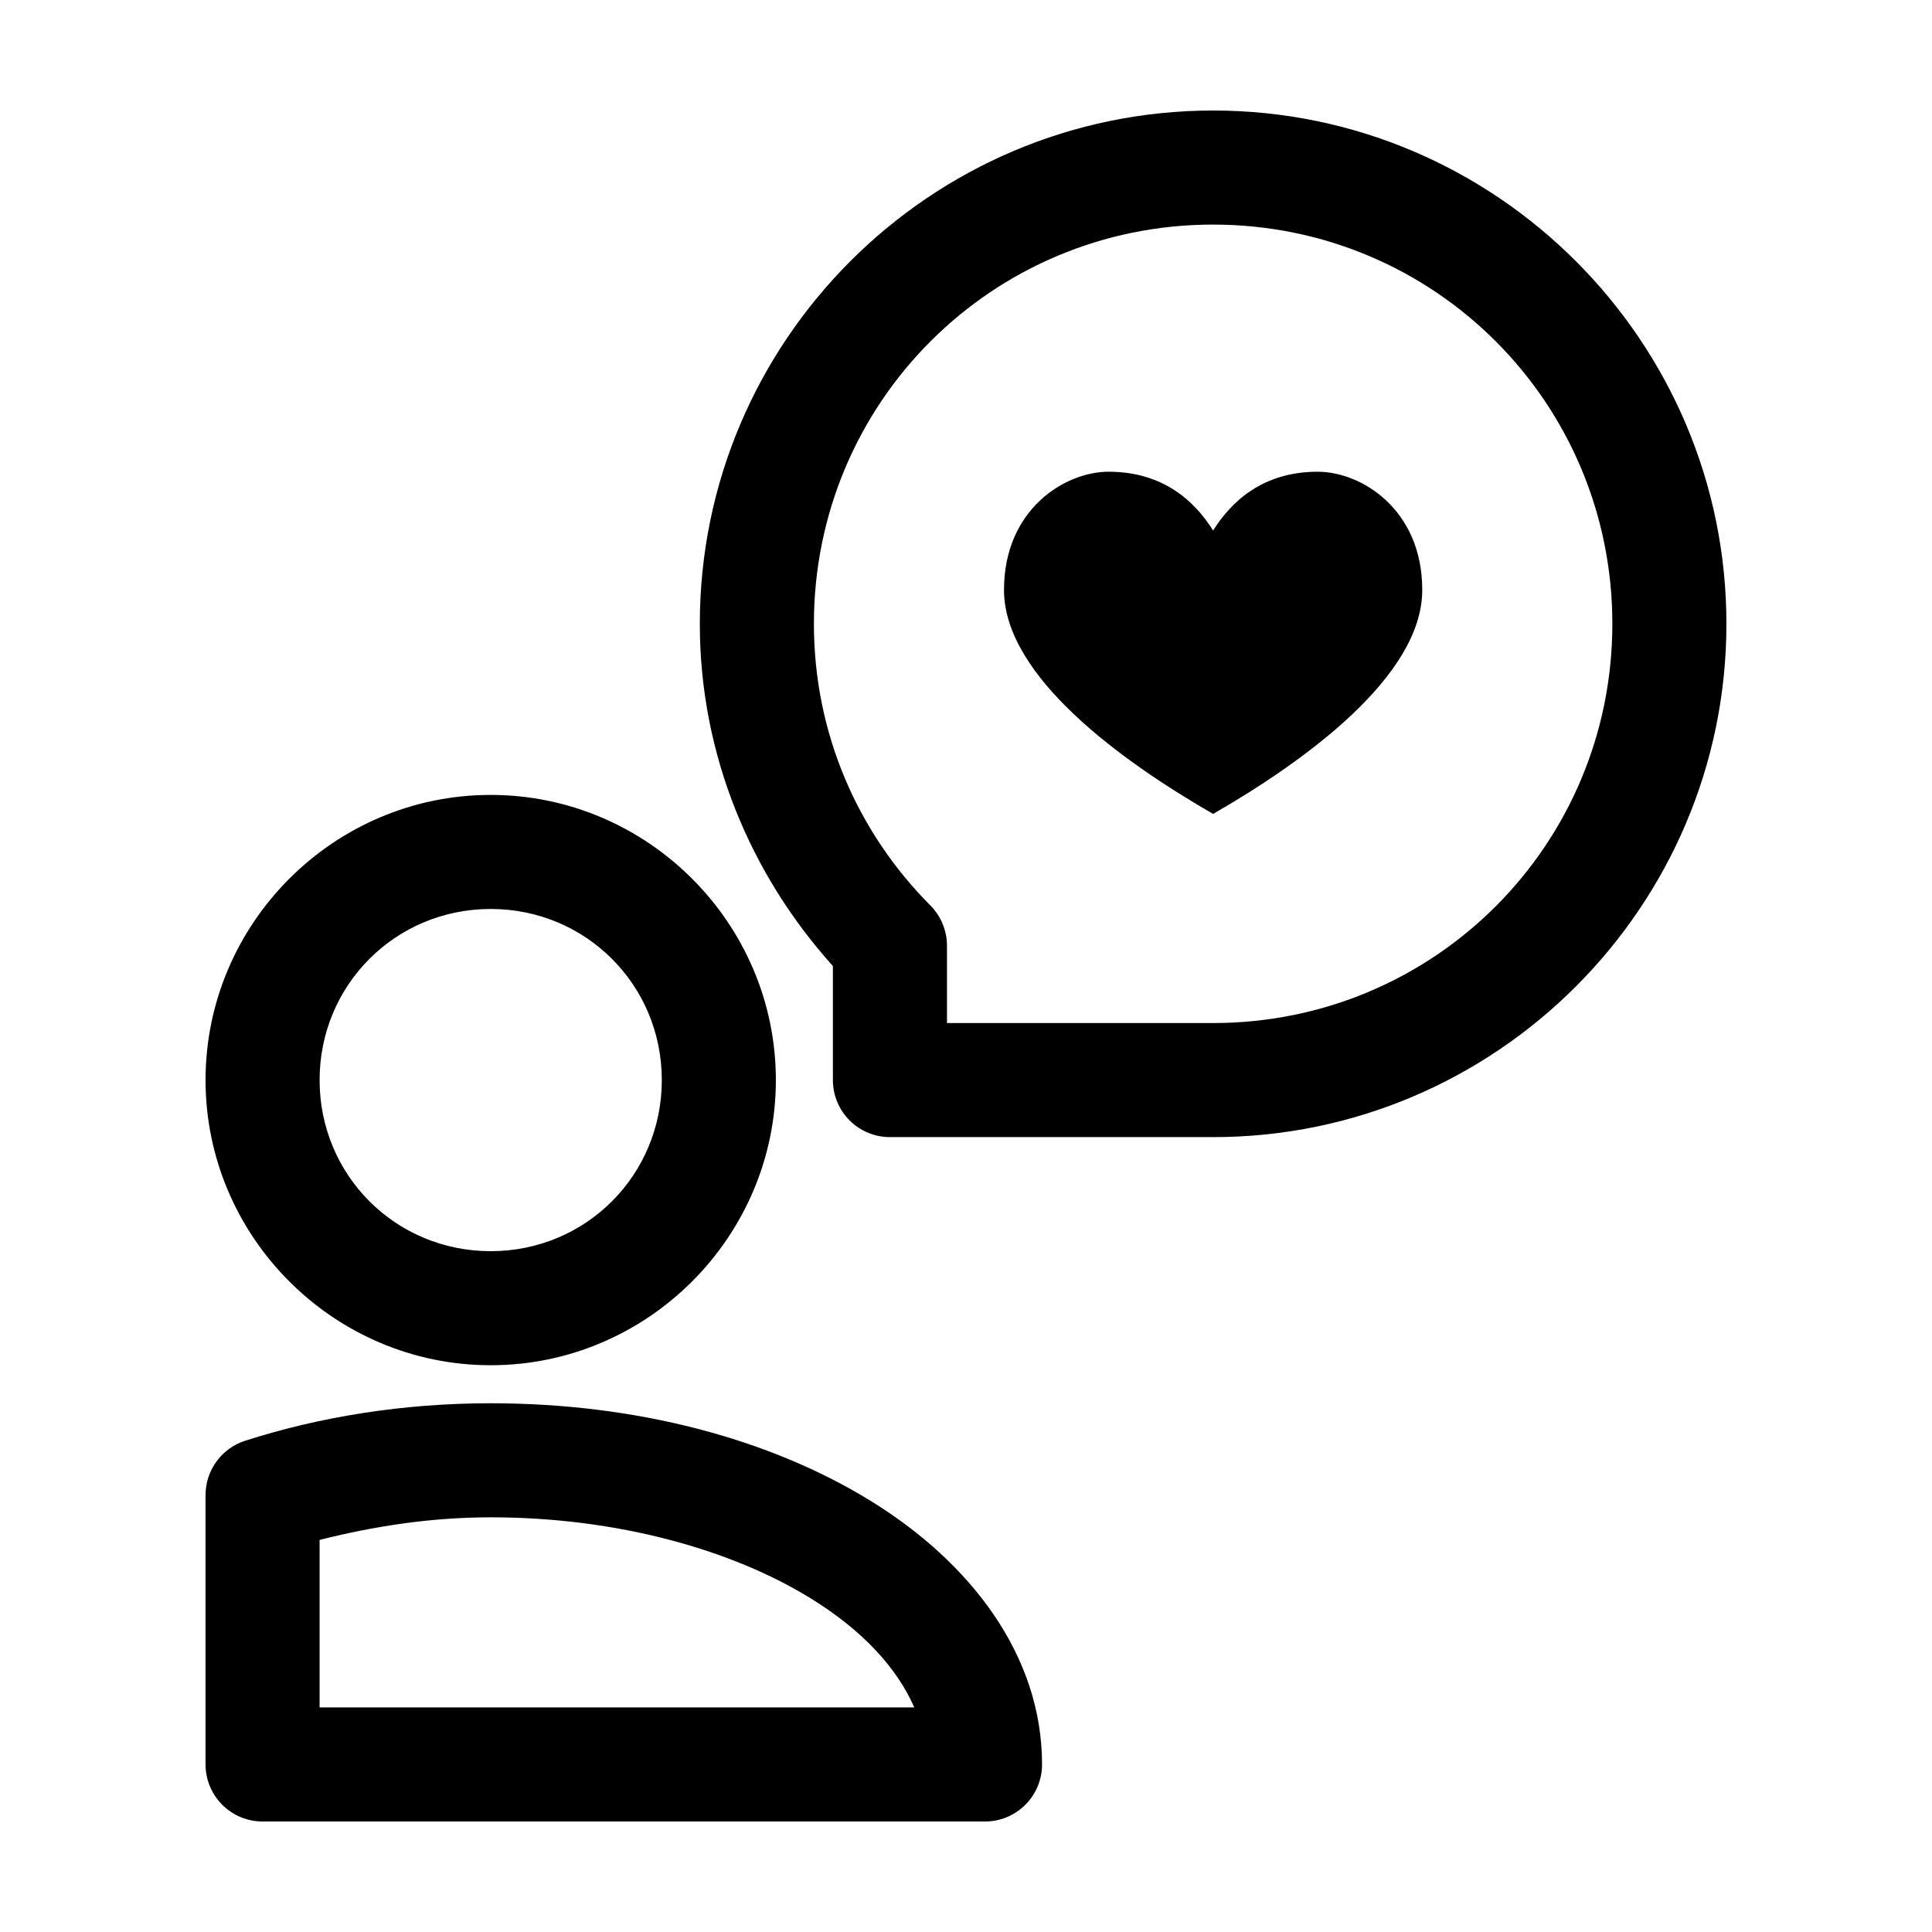
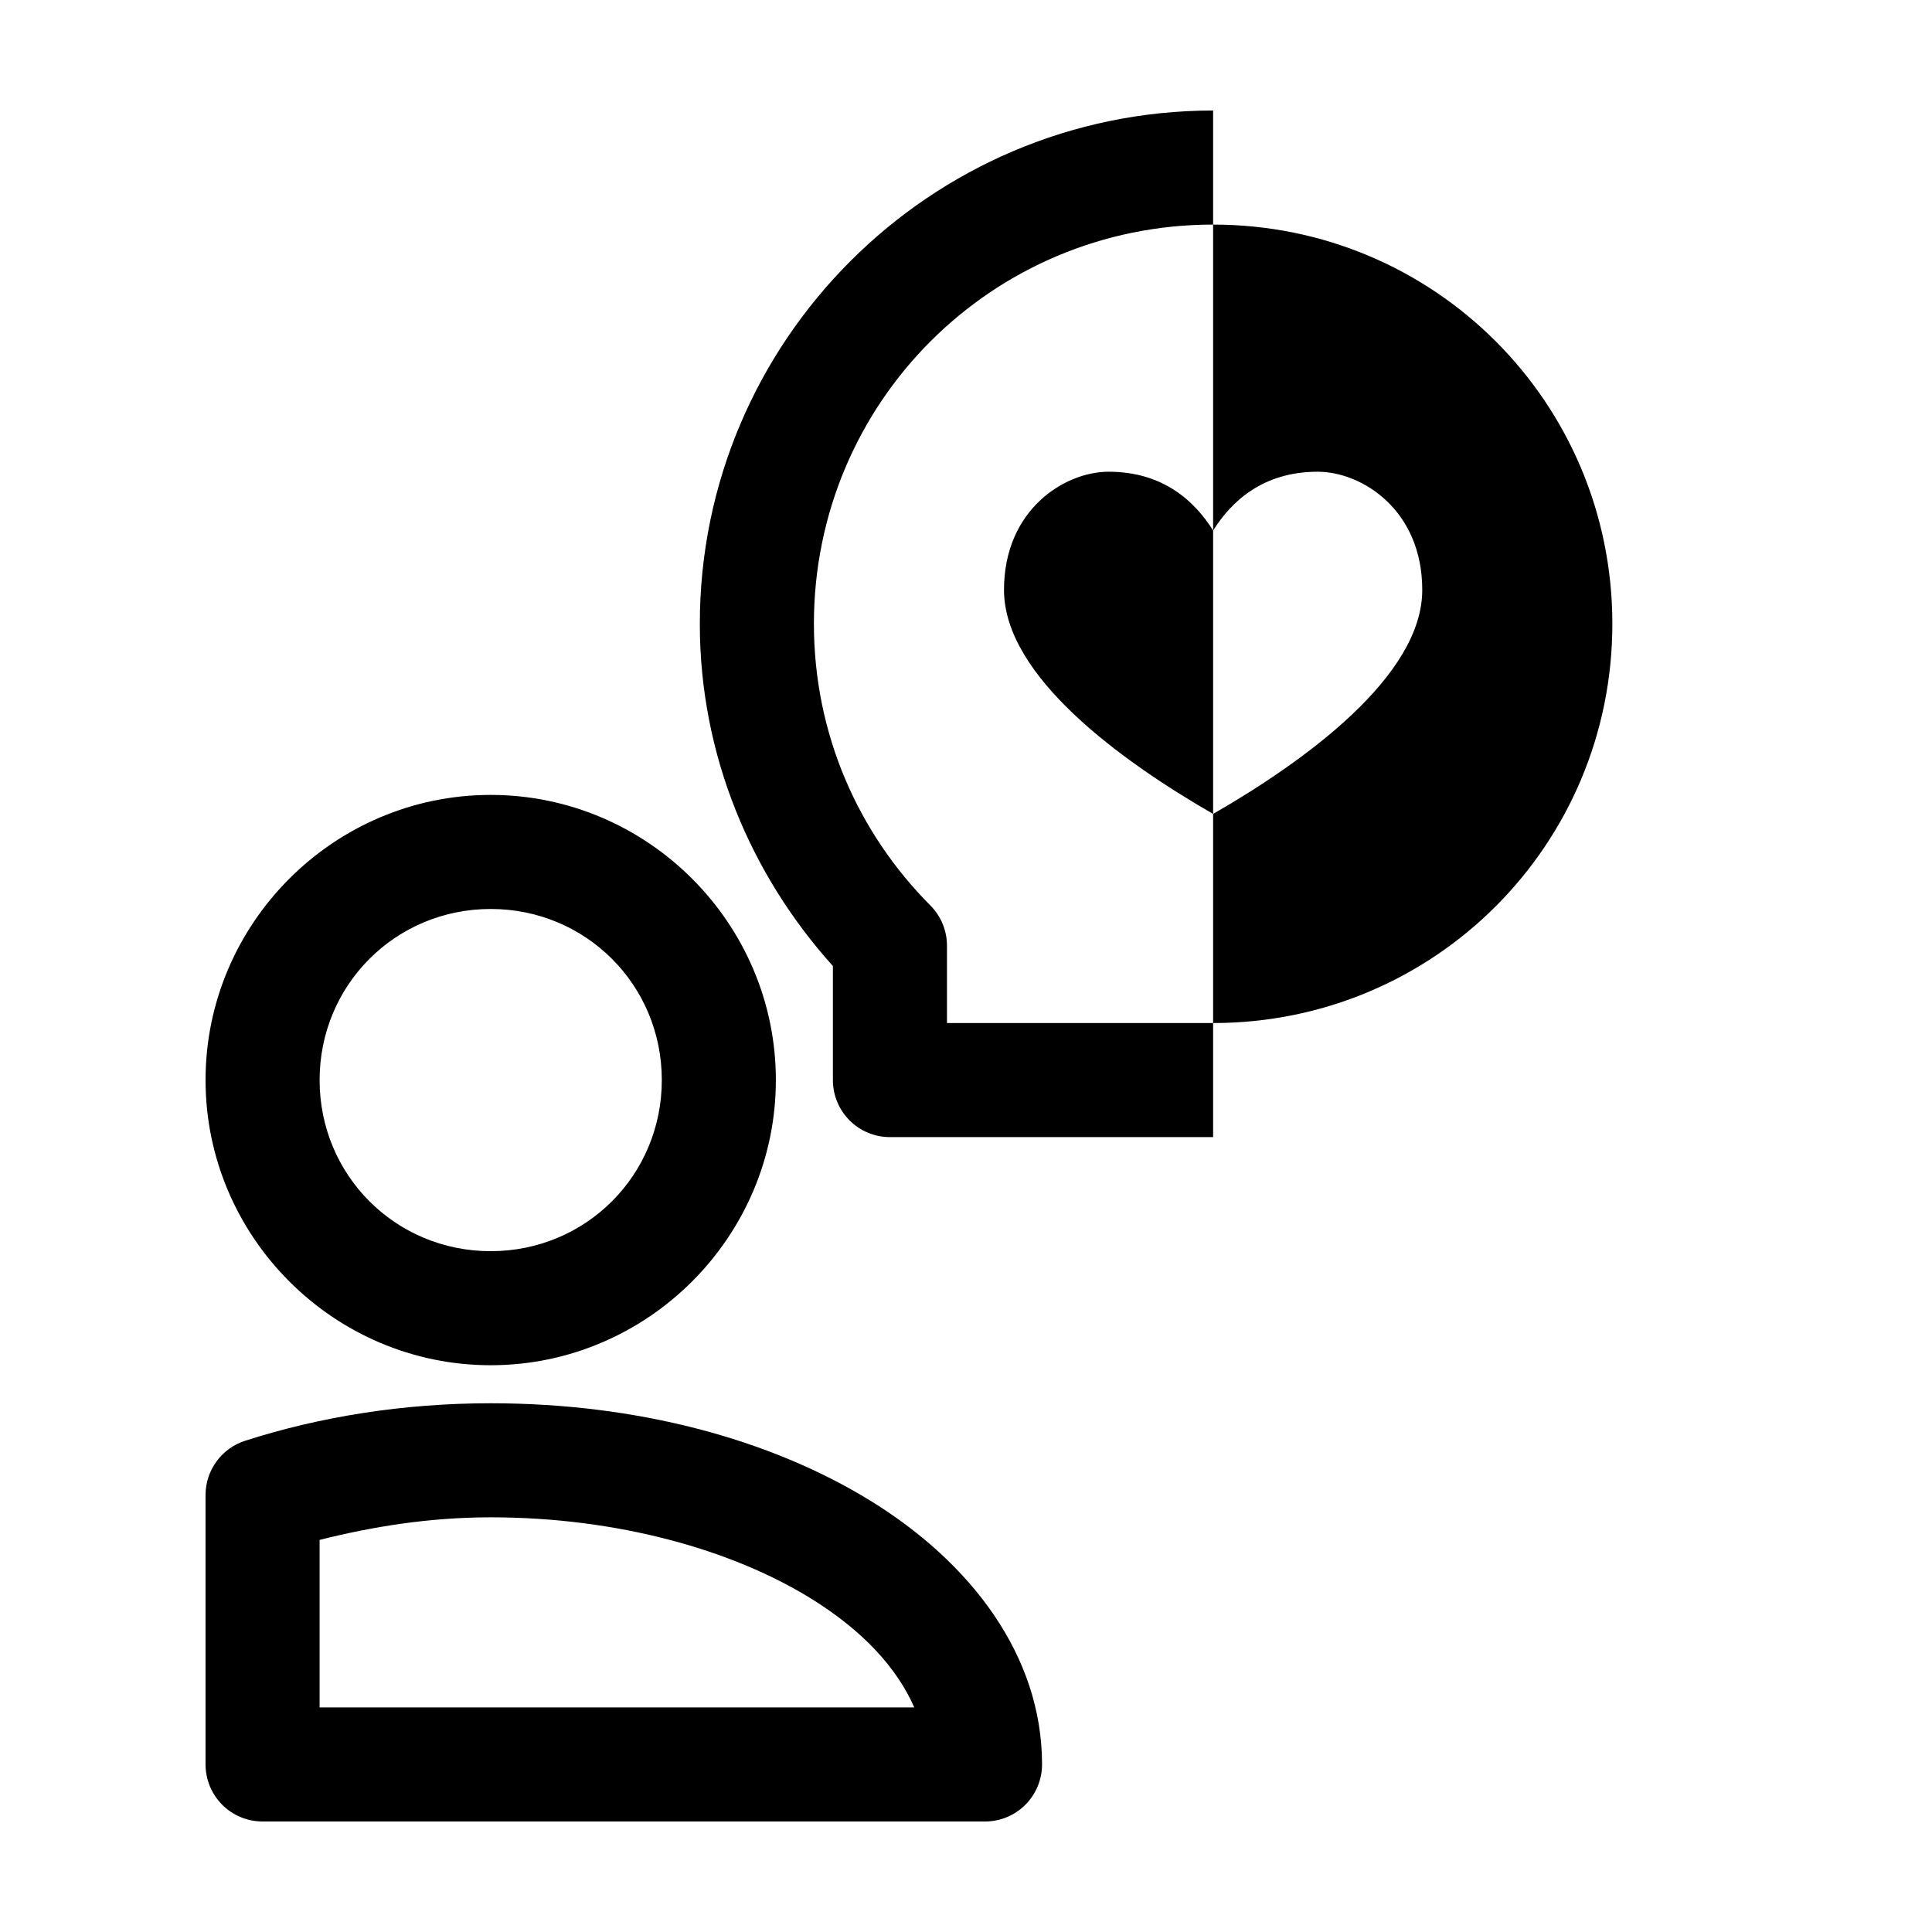
<svg xmlns="http://www.w3.org/2000/svg" fill="#000000" width="800px" height="800px" version="1.1" viewBox="144 144 512 512">
-   <path d="m465.49 173.29c-74.945 0-136.03 61.082-136.03 136.03 0 34.898 13.586 66.59 35.266 90.688v30.227c0 4.008 1.594 7.852 4.43 10.688 2.832 2.836 6.676 4.426 10.688 4.426h85.645c74.949 0 136.03-61.078 136.03-136.03 0-74.945-61.082-136.03-136.03-136.03zm0 30.227c58.613 0 105.8 47.191 105.8 105.8s-47.188 105.8-105.8 105.8h-70.531v-20.469c0.008-4.012-1.578-7.863-4.41-10.703-19.082-19.156-30.855-45.395-30.855-74.629 0-58.609 47.188-105.8 105.8-105.8zm-27.707 65.496c-11.574 0-27.711 9.973-27.711 31.332 0 22.809 30.969 45.281 55.418 59.355 24.449-14.074 55.422-36.547 55.422-59.355 0-21.359-16.137-31.332-27.711-31.332-14.422 0-22.82 7.769-27.711 15.586-4.887-7.816-13.285-15.586-27.707-15.586zm-163.74 85.648c-41.559 0-75.57 34.012-75.57 75.57 0 41.559 34.012 75.57 75.57 75.57s75.57-34.012 75.57-75.57c0-41.559-34.012-75.57-75.57-75.57zm0 30.227c25.219 0 45.344 20.125 45.344 45.344 0 25.223-20.125 45.344-45.344 45.344-25.223 0-45.344-20.121-45.344-45.344 0-25.219 20.121-45.344 45.344-45.344zm0 130.99c-23.344 0-45.371 3.617-65.023 9.918-3.047 0.965-5.711 2.875-7.606 5.449-1.895 2.574-2.926 5.684-2.941 8.879v71.477c0 4.008 1.59 7.852 4.426 10.688 2.836 2.836 6.68 4.426 10.688 4.426h191.45c4.012 0 7.856-1.59 10.688-4.426 2.836-2.836 4.43-6.68 4.43-10.688 0-28.895-18.875-53.516-45.5-69.902-26.629-16.387-61.922-25.82-100.61-25.82zm0 30.227c33.656 0 63.922 8.625 84.703 21.414 14.031 8.637 22.996 18.594 27.551 28.969h-157.6v-44.398c14.012-3.523 29.094-5.984 45.344-5.984z" />
+   <path d="m465.49 173.29c-74.945 0-136.03 61.082-136.03 136.03 0 34.898 13.586 66.59 35.266 90.688v30.227c0 4.008 1.594 7.852 4.43 10.688 2.832 2.836 6.676 4.426 10.688 4.426h85.645zm0 30.227c58.613 0 105.8 47.191 105.8 105.8s-47.188 105.8-105.8 105.8h-70.531v-20.469c0.008-4.012-1.578-7.863-4.41-10.703-19.082-19.156-30.855-45.395-30.855-74.629 0-58.609 47.188-105.8 105.8-105.8zm-27.707 65.496c-11.574 0-27.711 9.973-27.711 31.332 0 22.809 30.969 45.281 55.418 59.355 24.449-14.074 55.422-36.547 55.422-59.355 0-21.359-16.137-31.332-27.711-31.332-14.422 0-22.82 7.769-27.711 15.586-4.887-7.816-13.285-15.586-27.707-15.586zm-163.74 85.648c-41.559 0-75.57 34.012-75.57 75.57 0 41.559 34.012 75.57 75.57 75.57s75.57-34.012 75.57-75.57c0-41.559-34.012-75.57-75.57-75.57zm0 30.227c25.219 0 45.344 20.125 45.344 45.344 0 25.223-20.125 45.344-45.344 45.344-25.223 0-45.344-20.121-45.344-45.344 0-25.219 20.121-45.344 45.344-45.344zm0 130.99c-23.344 0-45.371 3.617-65.023 9.918-3.047 0.965-5.711 2.875-7.606 5.449-1.895 2.574-2.926 5.684-2.941 8.879v71.477c0 4.008 1.59 7.852 4.426 10.688 2.836 2.836 6.68 4.426 10.688 4.426h191.45c4.012 0 7.856-1.59 10.688-4.426 2.836-2.836 4.43-6.68 4.43-10.688 0-28.895-18.875-53.516-45.5-69.902-26.629-16.387-61.922-25.82-100.61-25.82zm0 30.227c33.656 0 63.922 8.625 84.703 21.414 14.031 8.637 22.996 18.594 27.551 28.969h-157.6v-44.398c14.012-3.523 29.094-5.984 45.344-5.984z" />
</svg>